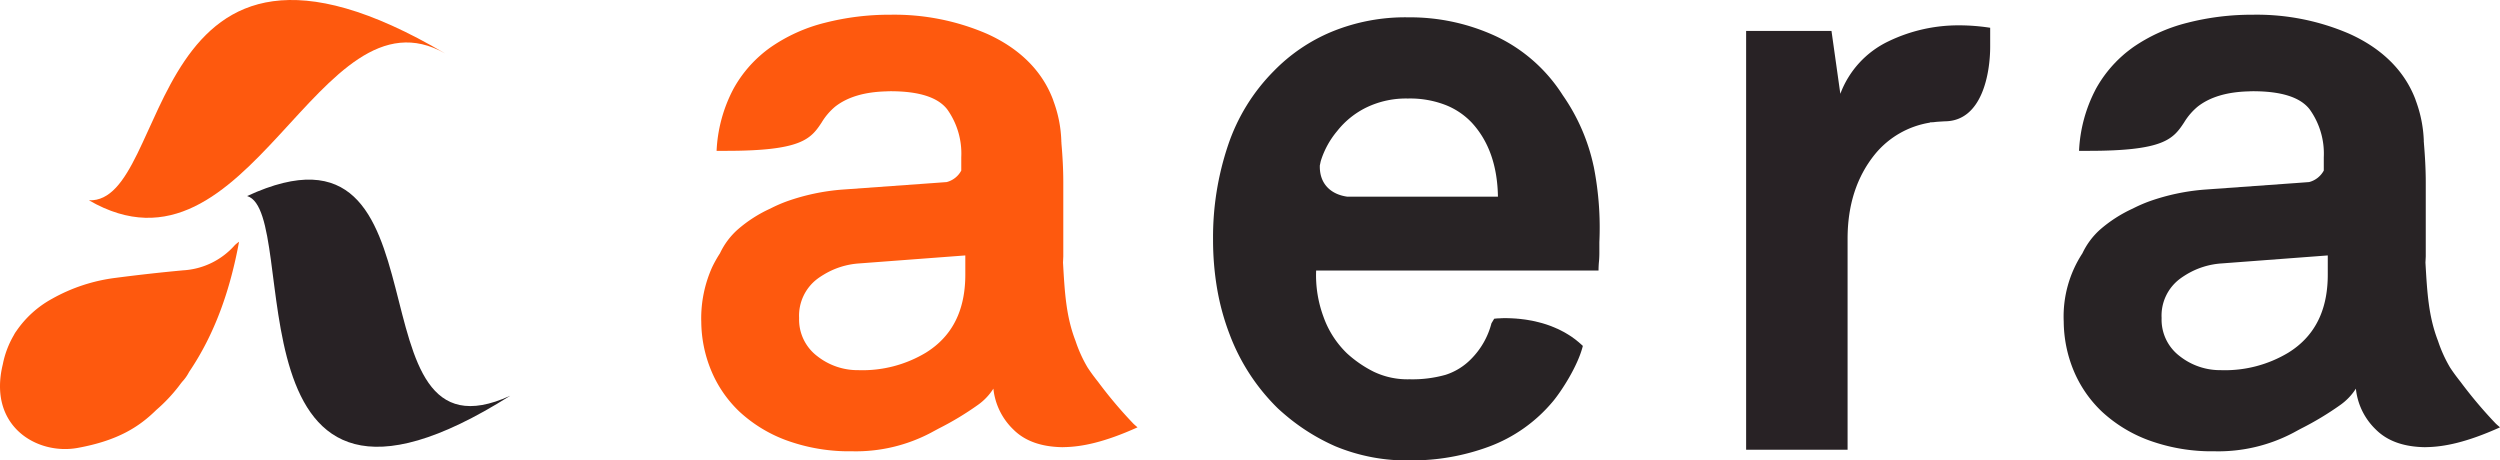
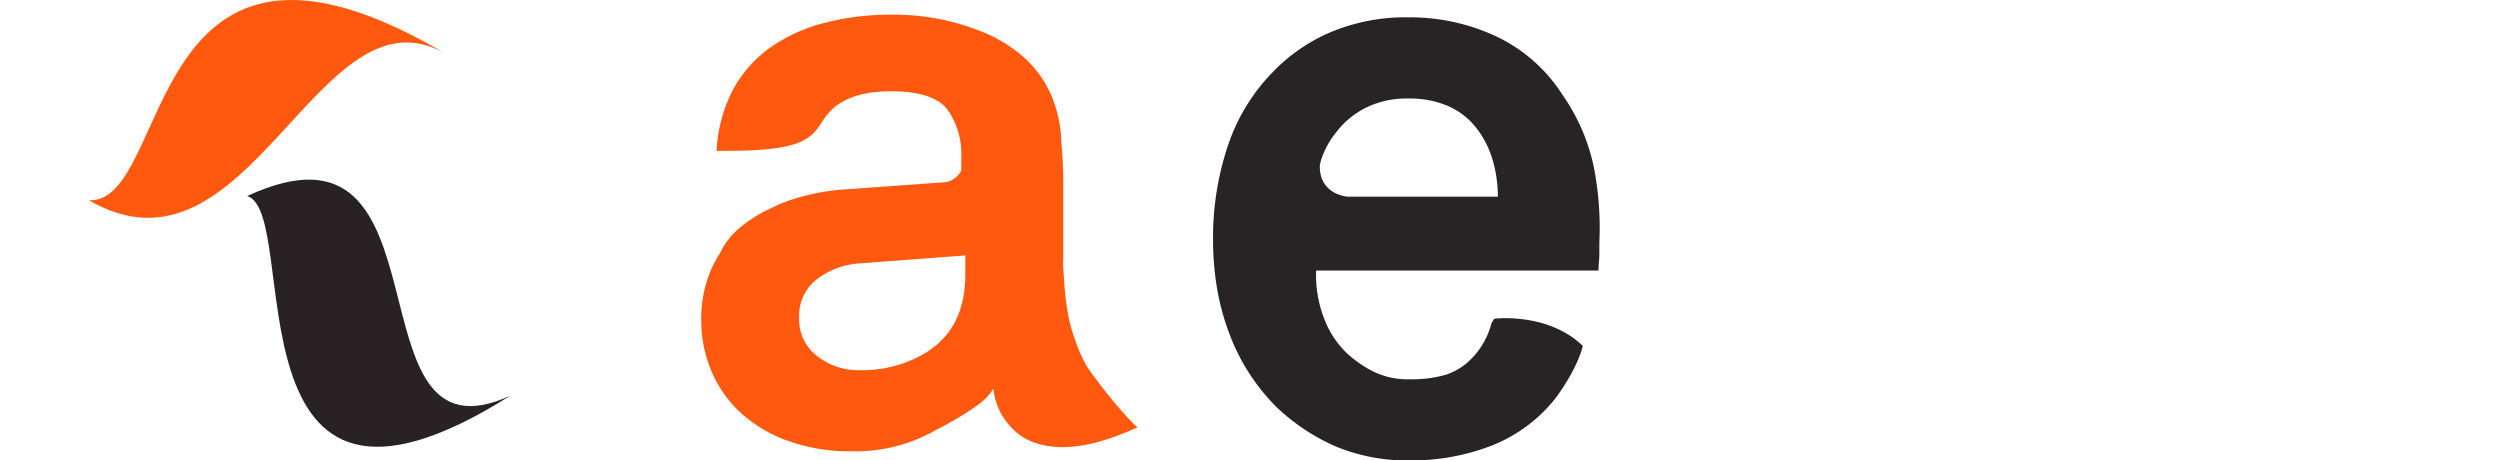
<svg xmlns="http://www.w3.org/2000/svg" id="e87b6aa4-6cc2-41a9-8f12-cb948d153c05" data-name="Ebene 1" viewBox="0 0 450.953 83.049">
  <defs>
    <style>.add1bc45-8739-4723-a955-545ad9ae2f8f{fill:#282225;}.a6d4b4f9-dbea-4874-823c-a1ae16417c8d{fill:#fe590e;}.b221197e-a2f9-47c6-bb72-85a18676ae62{fill:#282325;}</style>
  </defs>
  <title>aera</title>
-   <path class="add1bc45-8739-4723-a955-545ad9ae2f8f" d="M348.106,22.062c.228.018.423-.019.642-.015.64-.096,1.342-.114,2.014-.165,6.844,0,8.229-8.806,8.229-13.468V5.009a36.598,36.598,0,0,0-5.671-.438,29.015,29.015,0,0,0-12.721,2.904,17.131,17.131,0,0,0-8.637,9.444L330.366,5.584h-15.398v75.545h18.302V43.066q0-9.154,4.944-15.253a16.106,16.106,0,0,1,9.916-5.694l-.024-.057" />
  <path class="a6d4b4f9-dbea-4874-823c-a1ae16417c8d" d="M16.043,36.132c29.009,16.816,41.319-39.596,64.273-26.474-54.897-32.378-49.05,27.077-64.273,26.474" />
  <path class="add1bc45-8739-4723-a955-545ad9ae2f8f" d="M44.581,35.362c38.078-17.635,17.434,49.778,47.454,36.022-52.287,32.981-37.448-33.017-47.454-36.022" />
-   <path class="a6d4b4f9-dbea-4874-823c-a1ae16417c8d" d="M34.108,67.094c4.68-6.912,7.417-14.818,9.012-23.488a6.191,6.191,0,0,0-.762.615,13.464,13.464,0,0,1-9.334,4.542q-6.103.567-12.184,1.359a31.233,31.233,0,0,0-11.484,3.792,18.542,18.542,0,0,0-6.42,5.826,4.363,4.363,0,0,0-.441.714l-.003.006a16.784,16.784,0,0,0-1.986,5.256c-2.745,11.235,6.246,16.396,13.48,15.082,7.38-1.338,11.169-3.864,14.218-6.861a29.111,29.111,0,0,0,4.08-4.32c.15-.198.294-.396.45-.594.036-.051.081-.096.114-.144a7.83,7.83,0,0,0,1.26-1.785" />
  <path class="b221197e-a2f9-47c6-bb72-85a18676ae62" d="M287.464,30a35.229,35.229,0,0,0-5.565-12.814,28.815,28.815,0,0,0-11.998-10.618,36.738,36.738,0,0,0-15.808-3.441,34.866,34.866,0,0,0-13.983,2.643,31.443,31.443,0,0,0-10.32,7.026,34.555,34.555,0,0,0-8.266,13.387,51.899,51.899,0,0,0-2.712,17.053,52.333,52.333,0,0,0,.729,8.818,43.414,43.414,0,0,0,2.28,8.31,36.771,36.771,0,0,0,8.701,13.321c.636.585,1.274,1.134,1.938,1.677a36.861,36.861,0,0,0,8.389,5.128,33.598,33.598,0,0,0,13.684,2.559,40.044,40.044,0,0,0,14.053-2.487,27.429,27.429,0,0,0,11.562-8.193c1.425-1.71,4.443-6.268,5.367-9.973-.252-.243-.525-.474-.773-.693-.072-.06-.15-.117-.226-.18q-.319-.274-.681-.525a1.261,1.261,0,0,1-.123-.102c-.279-.192-.555-.369-.838-.546-.057-.039-.131-.075-.201-.12-.227-.138-.446-.27-.68-.393a1.847,1.847,0,0,1-.205-.105c-.279-.147-.561-.288-.843-.42-.054-.021-.104-.042-.168-.066-.233-.108-.472-.21-.711-.303-.075-.033-.159-.06-.231-.099-.291-.102-.572-.21-.857-.3l-.016-.012c-.291-.087-.564-.174-.828-.252-.084-.018-.158-.045-.24-.06-.248-.066-.471-.129-.713-.18a1.141,1.141,0,0,0-.127-.036c-.27-.063-.545-.12-.804-.171-.077-.009-.142-.027-.216-.036-.204-.036-.414-.072-.624-.111a1.102,1.102,0,0,1-.186-.027c-.252-.036-.5-.069-.75-.093a.918.918,0,0,0-.152-.024c-.192-.015-.393-.042-.573-.051-.069,0-.123-.018-.194-.024-.229-.012-.451-.03-.652-.033a.156.156,0,0,0-.047-.009c-.22-.009-.406-.018-.582-.024-.06,0-.115-.003-.174-.003-.166-.009-.33-.009-.477-.009h-.495a.428.428,0,0,1-.105.009c-.093,0-.189.003-.285.009-.051,0-.084.009-.129.009h-.203a.557.557,0,0,0-.135.018c-.046,0-.109,0-.154.003-.039,0-.071.003-.107.003a.723.723,0,0,1-.126.015.462.462,0,0,0-.072.009c-.054,0-.081,0-.114.003l-.051.006c-.027.006-.051.006-.06.018h-.062l-.494.825a14.12,14.12,0,0,1-3.664,6.436,11.219,11.219,0,0,1-4.614,2.859,22.054,22.054,0,0,1-6.507.804,14.05,14.05,0,0,1-6.511-1.392,21.099,21.099,0,0,1-4.765-3.285,17.081,17.081,0,0,1-4.242-6.601,21.573,21.573,0,0,1-1.322-8.335h50.939c0-.492.023-1.029.078-1.614.055-.579.072-1.119.072-1.608v-1.902a56.729,56.729,0,0,0-1.026-13.678m-44.409,5.481c-2.873-.378-5.094-2.214-4.988-5.655.08-.3.125-.657.219-.933a15.666,15.666,0,0,1,2.919-5.268,15.176,15.176,0,0,1,5.277-4.246,16.445,16.445,0,0,1,7.462-1.608,17.728,17.728,0,0,1,6.804,1.17,13.112,13.112,0,0,1,4.759,3.219q4.55,4.959,4.689,13.321Z" />
  <path class="a6d4b4f9-dbea-4874-823c-a1ae16417c8d" d="M204.443,76.425l-.024-.027-.018-.021a78.691,78.691,0,0,1-6.315-7.483c-.687-.861-1.332-1.728-1.923-2.634a24.505,24.505,0,0,1-2.157-4.761c-1.698-4.395-1.947-8.626-2.259-14.137l.051-1.107V32.898c0-2.331-.129-4.71-.342-7.11a.266.266,0,0,1,.045.066c-.012-.045-.03-.096-.045-.138-.015-.168-.006-.324-.021-.492a22.466,22.466,0,0,0-1.392-6.946c-.054-.171-.108-.336-.177-.507-2.226-5.709-6.793-9.42-11.884-11.695a42.141,42.141,0,0,0-17.359-3.42,46.871,46.871,0,0,0-11.836,1.458l-.039.009a29.795,29.795,0,0,0-9.76,4.419,21.902,21.902,0,0,0-1.836,1.452,22.337,22.337,0,0,0-4.926,6.171.412.412,0,0,1-.048.099,26.459,26.459,0,0,0-2.919,10.945h1.722c13.495,0,15.238-2.076,17.233-5.121a11.251,11.251,0,0,1,2.458-2.872c2.217-1.725,5.274-2.628,9.145-2.733.27-.015.537-.027.807-.027q7.704,0,10.236,3.267a13.712,13.712,0,0,1,2.535,8.643v2.4a4.179,4.179,0,0,1-2.628,2.076l-2.841.21c-.039-.003-.066-.003-.108-.003l.069.003-15.922,1.144a38.76,38.76,0,0,0-9.973,2.1,25.948,25.948,0,0,0-3.024,1.32,24.196,24.196,0,0,0-5.934,3.819,13.335,13.335,0,0,0-3.168,4.263,22.037,22.037,0,0,0-1.425,2.538,22.587,22.587,0,0,0-1.953,9.565c0,.078.006.162.009.237a23.369,23.369,0,0,0,1.731,8.658,21.646,21.646,0,0,0,5.133,7.537,25.301,25.301,0,0,0,8.547,5.211,33.145,33.145,0,0,0,11.809,1.959,29.04,29.04,0,0,0,14.185-3.336c.459-.249.948-.513,1.434-.773a54.13,54.13,0,0,0,7.05-4.249,10.376,10.376,0,0,0,2.802-2.942,11.928,11.928,0,0,0,3.618,7.386c2.076,2.076,5.052,3.123,8.88,3.175.042,0,.084-.01.126-.01,3.315-.032,7.426-.885,13.375-3.57-.246-.216-.504-.435-.744-.659m-35.672-14.071a16.122,16.122,0,0,1-1.758,1.26,22.185,22.185,0,0,1-12.145,3.156,11.789,11.789,0,0,1-7.455-2.532,8.267,8.267,0,0,1-3.267-6.876,8.323,8.323,0,0,1,3.336-7.096c.336-.249.687-.477,1.044-.693a14.116,14.116,0,0,1,6.487-2.058l19.111-1.44v3.474q0,8.393-5.352,12.805" />
-   <path class="b221197e-a2f9-47c6-bb72-85a18676ae62" d="M450.209,76.425l-.023-.027-.027-.021a80.351,80.351,0,0,1-6.311-7.483c-.685-.861-1.332-1.728-1.922-2.634a24.551,24.551,0,0,1-2.154-4.761c-1.701-4.395-1.953-8.626-2.266-14.137l.055-1.107V32.898c0-2.331-.133-4.71-.336-7.11a.416.416,0,0,1,.039.066,1.081,1.081,0,0,0-.045-.138c-.016-.168-.01-.324-.016-.492a23.05,23.05,0,0,0-1.389-6.946c-.07-.171-.105-.336-.178-.507-2.227-5.709-6.811-9.42-11.902-11.695a42.03,42.03,0,0,0-17.35-3.42,46.916,46.916,0,0,0-11.842,1.458l-.033.009a29.999,29.999,0,0,0-9.768,4.419c-.625.459-1.254.939-1.83,1.452a22.581,22.581,0,0,0-4.924,6.171.329.329,0,0,1-.045.099,26.446,26.446,0,0,0-2.922,10.945h1.725c13.504,0,15.229-2.076,17.225-5.121a11.392,11.392,0,0,1,2.469-2.872c2.217-1.725,5.274-2.628,9.135-2.733.272-.015.535-.027.81-.027q7.708,0,10.234,3.267a13.686,13.686,0,0,1,2.549,8.643v2.4a4.216,4.216,0,0,1-2.643,2.076l-2.838.21c-.029-.003-.066-.003-.107-.003l.078.003-15.92,1.144a38.714,38.714,0,0,0-9.984,2.1,26.622,26.622,0,0,0-3.027,1.32,24.459,24.459,0,0,0-5.934,3.819,13.465,13.465,0,0,0-3.166,4.263,20.818,20.818,0,0,0-3.378,12.103c0,.078.006.162.009.237a23.536,23.536,0,0,0,1.728,8.658,21.672,21.672,0,0,0,5.143,7.537,25.251,25.251,0,0,0,8.547,5.211,33.131,33.131,0,0,0,11.799,1.959,29.028,29.028,0,0,0,14.189-3.336c.459-.249.941-.513,1.434-.773a54.566,54.566,0,0,0,7.053-4.249,10.514,10.514,0,0,0,2.807-2.942,11.884,11.884,0,0,0,3.611,7.386c2.082,2.076,5.047,3.123,8.877,3.175.045,0,.09-.01.133-.01,3.312-.032,7.422-.885,13.375-3.57-.25-.216-.508-.435-.744-.659M414.537,62.354a16.357,16.357,0,0,1-1.762,1.26,22.187,22.187,0,0,1-12.145,3.156,11.789,11.789,0,0,1-7.455-2.532,8.252,8.252,0,0,1-3.262-6.876,8.296,8.296,0,0,1,3.342-7.096c.33-.249.688-.477,1.033-.693a14.054,14.054,0,0,1,6.482-2.058l19.117-1.44v3.474q0,8.393-5.351,12.805" />
</svg>